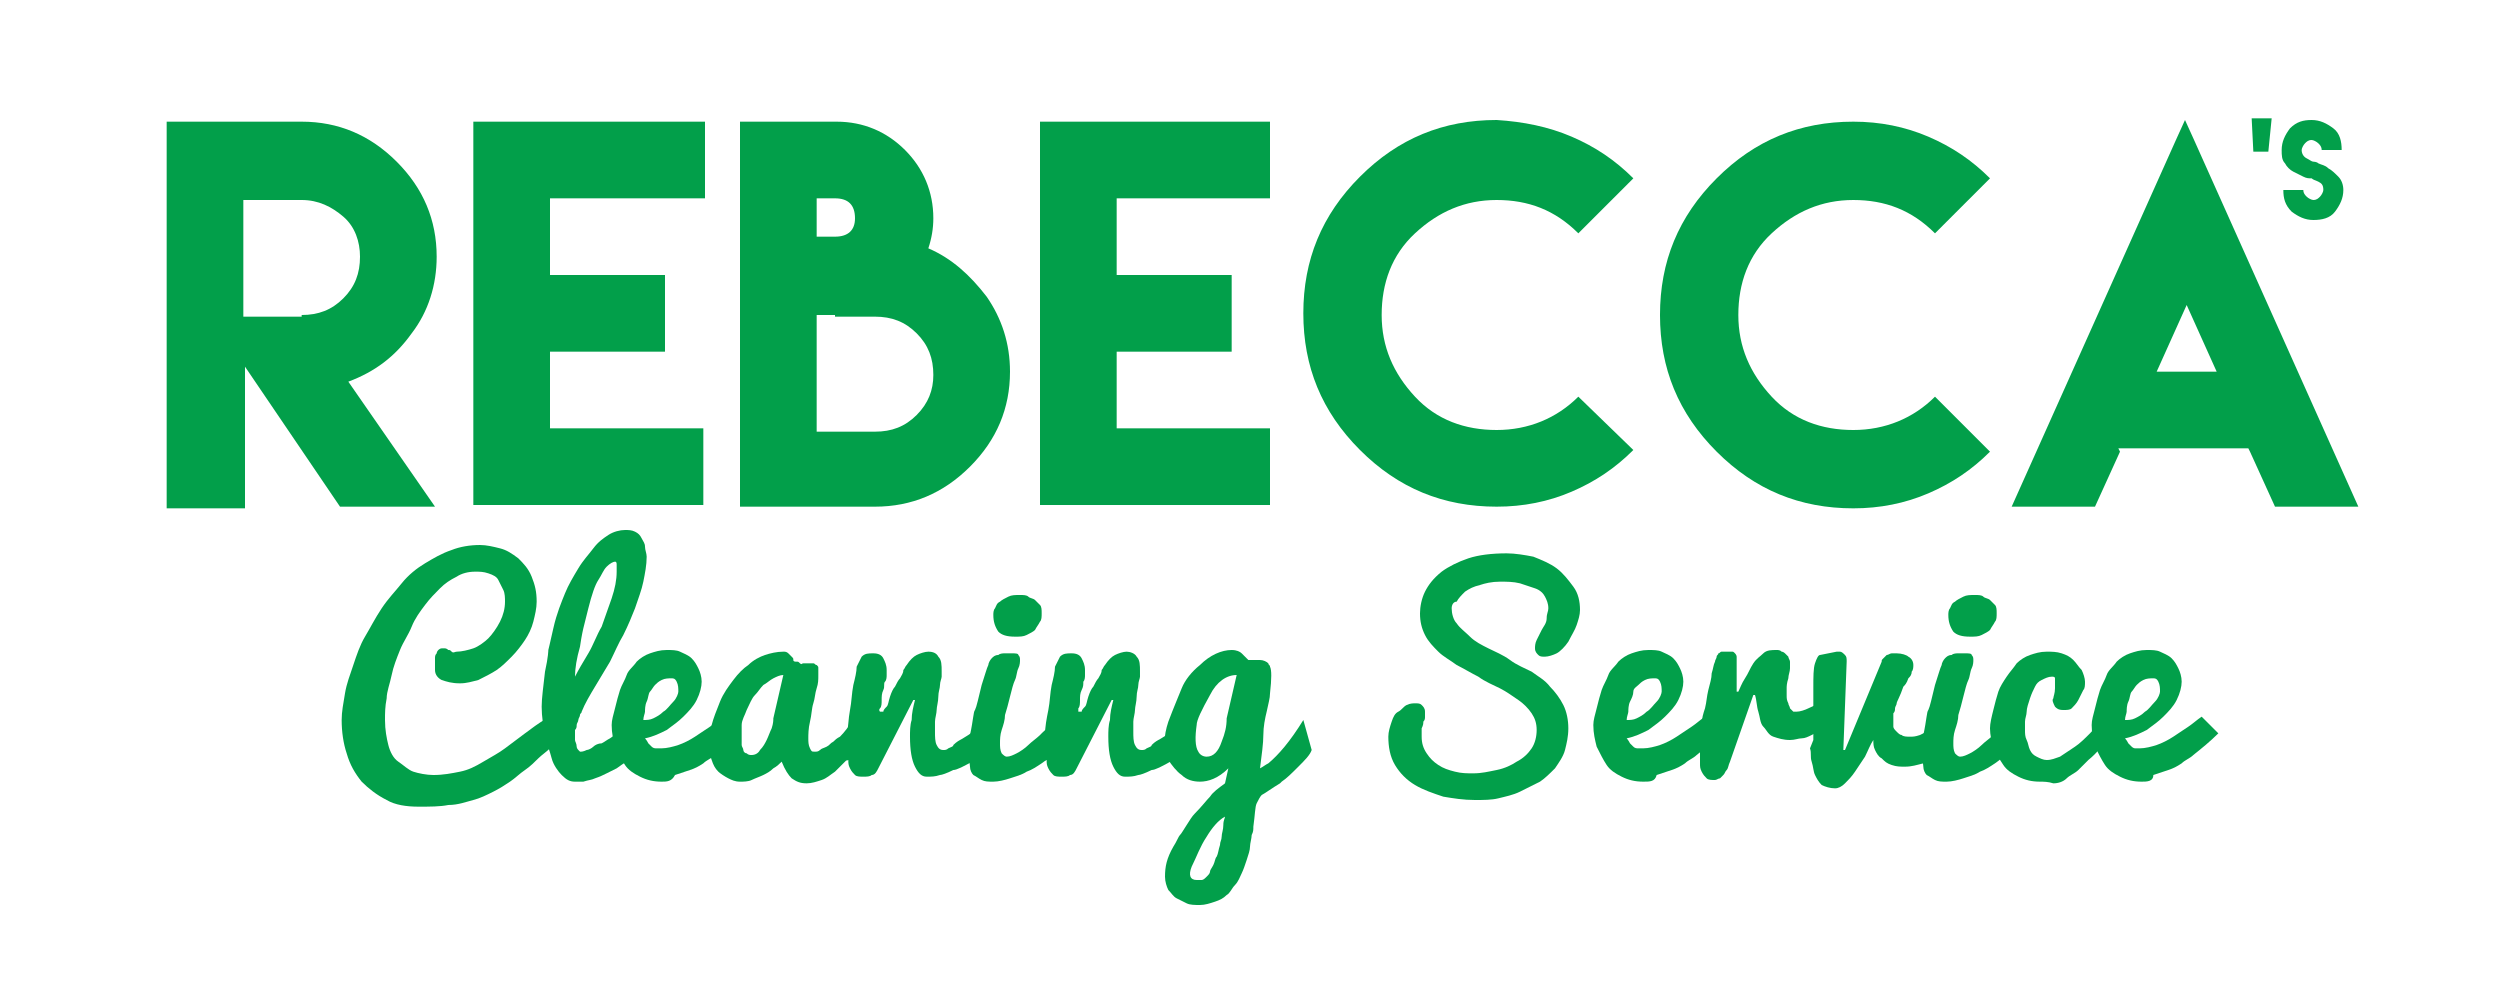
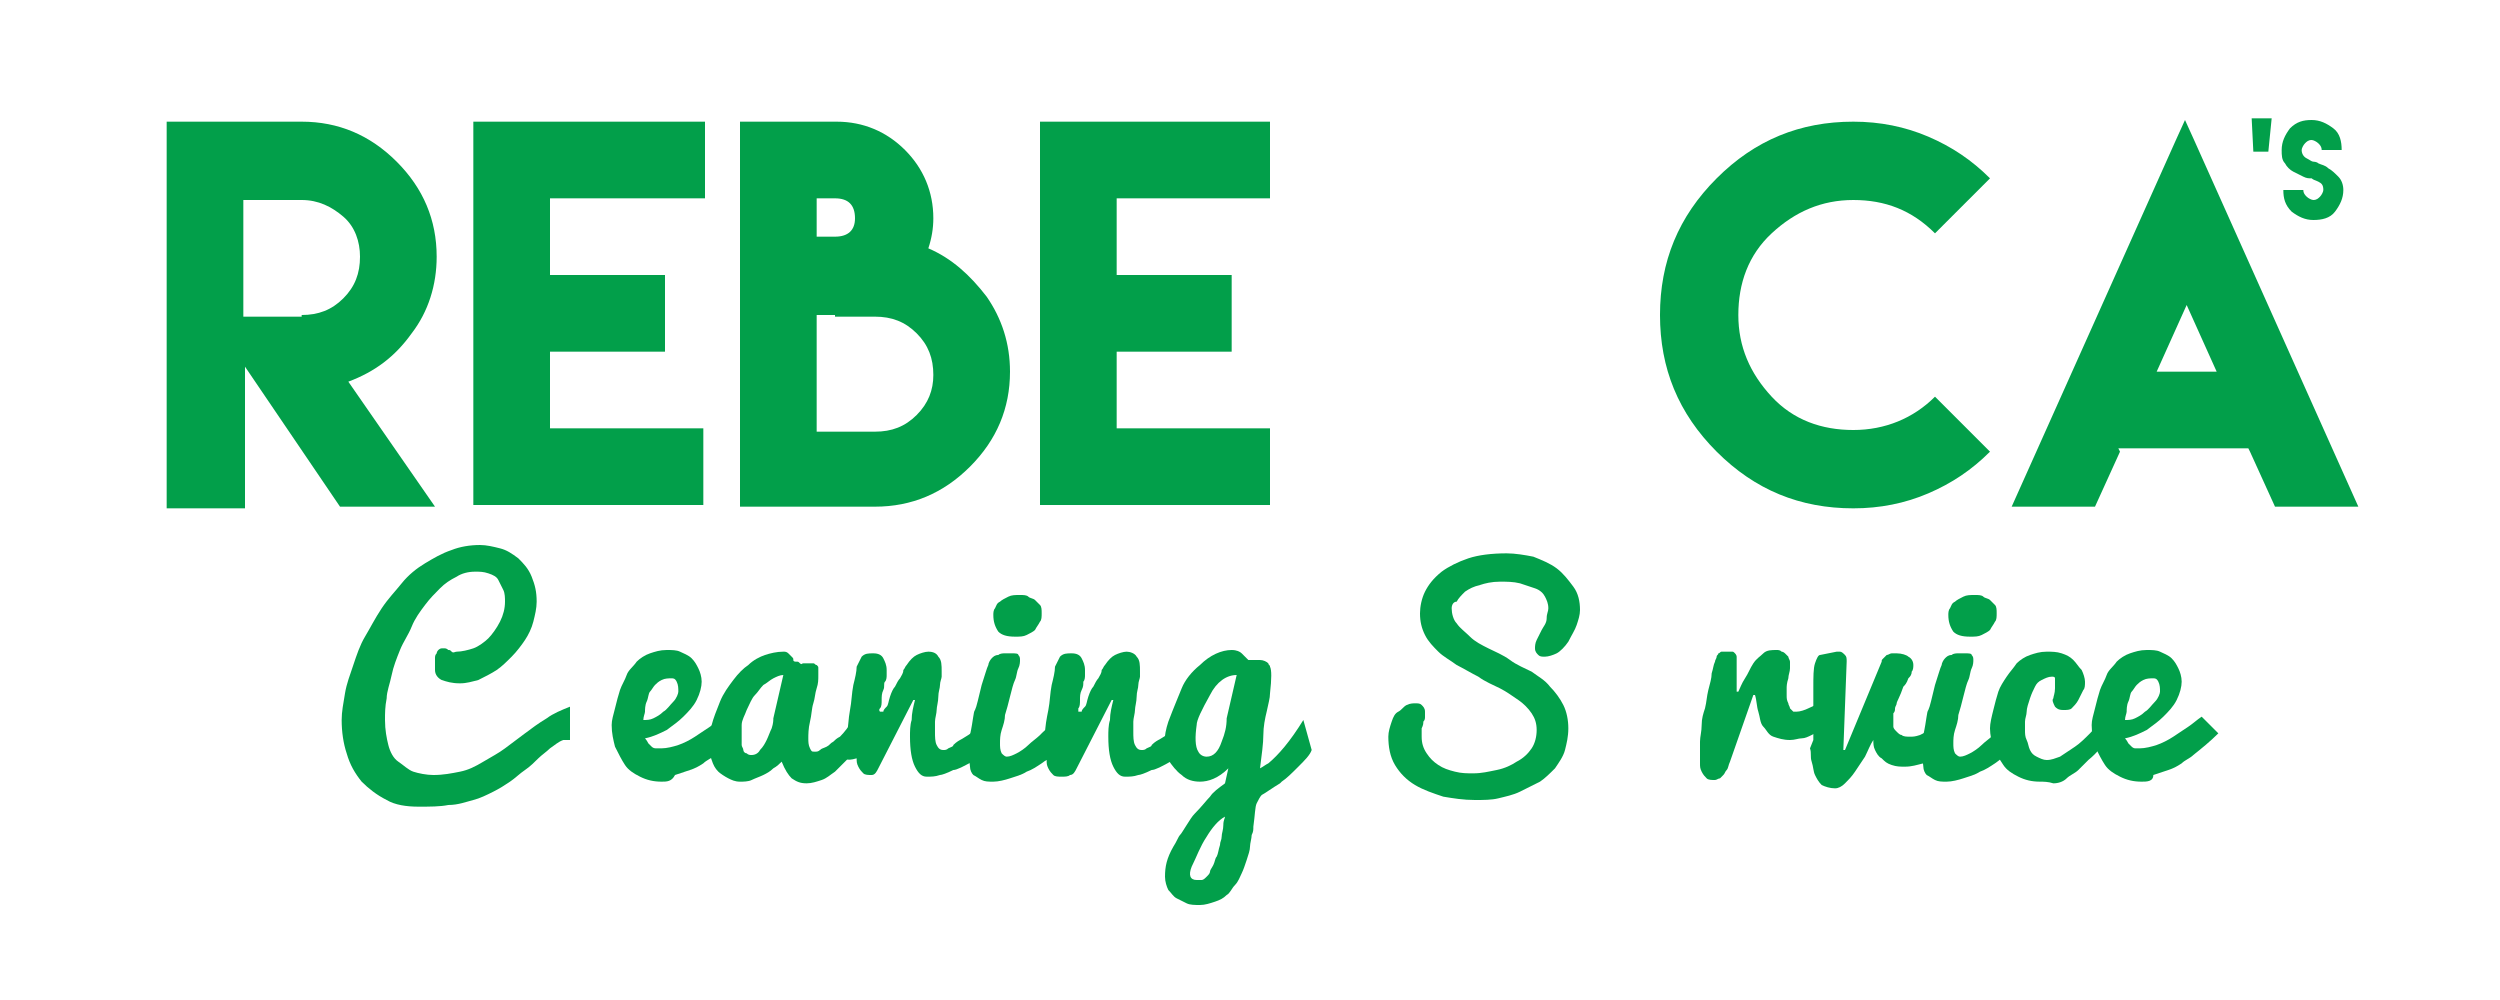
<svg xmlns="http://www.w3.org/2000/svg" version="1.1" id="Layer_1" x="0px" y="0px" viewBox="0 0 150 60" enable-background="new 0 0 150 60" xml:space="preserve">
  <g>
    <path fill="#029F4A" d="M33.8,44.4c-0.3,0.1-0.5,0.3-0.8,0.5c-0.2,0.2-0.5,0.4-0.7,0.6c-0.2,0.2-0.5,0.5-0.8,0.7s-0.6,0.5-0.9,0.7   c-0.3,0.2-0.6,0.4-1,0.6c-0.4,0.2-0.8,0.4-1.2,0.5c-0.4,0.1-0.9,0.3-1.5,0.3c-0.5,0.1-1.1,0.1-1.8,0.1c-0.7,0-1.4-0.1-1.9-0.4   c-0.6-0.3-1.1-0.7-1.5-1.1c-0.4-0.5-0.7-1-0.9-1.7c-0.2-0.6-0.3-1.3-0.3-2c0-0.5,0.1-1,0.2-1.6c0.1-0.6,0.3-1.1,0.5-1.7   c0.2-0.6,0.4-1.2,0.7-1.7s0.6-1.1,1-1.7s0.8-1,1.2-1.5c0.4-0.5,0.9-0.9,1.4-1.2s1-0.6,1.6-0.8c0.5-0.2,1.1-0.3,1.7-0.3   c0.4,0,0.8,0.1,1.2,0.2c0.4,0.1,0.7,0.3,1.1,0.6c0.3,0.3,0.6,0.6,0.8,1.1s0.3,0.9,0.3,1.5c0,0.4-0.1,0.8-0.2,1.2s-0.3,0.8-0.5,1.1   s-0.5,0.7-0.8,1s-0.6,0.6-0.9,0.8c-0.3,0.2-0.7,0.4-1.1,0.6c-0.4,0.1-0.7,0.2-1.1,0.2c-0.5,0-0.8-0.1-1.1-0.2   c-0.2-0.1-0.4-0.3-0.4-0.6c0,0,0-0.1,0-0.2c0-0.1,0-0.1,0-0.2c0-0.1,0-0.2,0-0.3c0-0.1,0-0.2,0.1-0.3c0-0.1,0.1-0.2,0.1-0.2   s0.1-0.1,0.2-0.1c0.1,0,0.1,0,0.2,0c0,0,0.1,0,0.2,0.1c0.1,0,0.1,0,0.2,0.1s0.2,0,0.3,0c0.3,0,0.7-0.1,1-0.2   c0.3-0.1,0.7-0.4,0.9-0.6s0.5-0.6,0.7-1c0.2-0.4,0.3-0.8,0.3-1.2c0-0.2,0-0.5-0.1-0.7c-0.1-0.2-0.2-0.4-0.3-0.6s-0.3-0.3-0.6-0.4   s-0.5-0.1-0.8-0.1c-0.4,0-0.8,0.1-1.1,0.3c-0.4,0.2-0.7,0.4-1,0.7c-0.3,0.3-0.6,0.6-0.9,1c-0.3,0.4-0.6,0.8-0.8,1.3   s-0.5,0.9-0.7,1.4c-0.2,0.5-0.4,1-0.5,1.5c-0.1,0.5-0.3,1-0.3,1.4c-0.1,0.5-0.1,0.9-0.1,1.3c0,0.6,0.1,1.1,0.2,1.5   c0.1,0.4,0.3,0.8,0.6,1s0.6,0.5,0.9,0.6s0.8,0.2,1.2,0.2c0.6,0,1.1-0.1,1.6-0.2c0.5-0.1,0.9-0.3,1.4-0.6s0.9-0.5,1.3-0.8   c0.4-0.3,0.8-0.6,1.2-0.9c0.4-0.3,0.8-0.6,1.3-0.9c0.4-0.3,0.9-0.5,1.4-0.7V44.4z" />
-     <path fill="#029F4A" d="M34.5,46.9c-0.3,0-0.5-0.1-0.8-0.4c-0.2-0.2-0.5-0.6-0.6-1s-0.3-0.9-0.4-1.4s-0.2-1.1-0.2-1.7   c0-0.5,0.1-1.2,0.2-2.1c0.2-0.9,0.2-1.3,0.2-1.3s0.1-0.4,0.3-1.3c0.2-0.9,0.5-1.6,0.7-2.1c0.2-0.5,0.5-1,0.8-1.5s0.6-0.8,0.9-1.2   s0.6-0.6,0.9-0.8c0.3-0.2,0.7-0.3,1-0.3c0.2,0,0.4,0,0.6,0.1c0.2,0.1,0.3,0.2,0.4,0.4c0.1,0.2,0.2,0.3,0.2,0.5   c0,0.2,0.1,0.4,0.1,0.6c0,0.5-0.1,1-0.2,1.5c-0.1,0.5-0.3,1-0.5,1.6c-0.2,0.5-0.4,1-0.7,1.6c-0.3,0.5-0.5,1-0.8,1.6   c-0.3,0.5-0.6,1-0.9,1.5c-0.3,0.5-0.6,1-0.8,1.5c0,0.1-0.1,0.1-0.1,0.2c0,0.1-0.1,0.2-0.1,0.3c0,0.1-0.1,0.2-0.1,0.3   c0,0.1,0,0.2-0.1,0.3V44c0,0.1,0,0.3,0,0.4c0,0.1,0.1,0.2,0.1,0.4c0,0.1,0.1,0.2,0.1,0.2s0.1,0.1,0.1,0.1c0.1,0,0.2,0,0.4-0.1   c0.1,0,0.3-0.1,0.4-0.2c0.1-0.1,0.3-0.2,0.5-0.2c0.2-0.1,0.3-0.2,0.5-0.3c0.3-0.2,0.7-0.5,1.1-0.8l0.7,1.7c-0.5,0.3-1,0.6-1.4,0.9   c-0.2,0.1-0.4,0.2-0.6,0.3c-0.2,0.1-0.4,0.2-0.7,0.3c-0.2,0.1-0.4,0.1-0.7,0.2C34.9,46.9,34.7,46.9,34.5,46.9z M34.5,40.6   c0.2-0.4,0.5-0.9,0.8-1.4c0.3-0.5,0.5-1.1,0.8-1.6c0.2-0.6,0.4-1.1,0.6-1.7c0.2-0.6,0.3-1.1,0.3-1.6c0-0.2,0-0.3,0-0.4   c0-0.1,0-0.2-0.1-0.2c-0.1,0-0.3,0.1-0.5,0.3c-0.2,0.2-0.3,0.5-0.5,0.8s-0.4,0.9-0.6,1.7c-0.2,0.8-0.3,1.2-0.3,1.2   s-0.1,0.4-0.2,1.1C34.6,39.5,34.5,40.1,34.5,40.6z" />
    <path fill="#029F4A" d="M39.7,46.9c-0.5,0-0.9-0.1-1.3-0.3s-0.7-0.4-0.9-0.7c-0.2-0.3-0.4-0.7-0.6-1.1c-0.1-0.4-0.2-0.8-0.2-1.3   c0-0.3,0.1-0.6,0.2-1s0.2-0.8,0.3-1.1c0.1-0.3,0.3-0.6,0.4-0.9s0.4-0.5,0.6-0.8c0.2-0.2,0.5-0.4,0.8-0.5c0.3-0.1,0.6-0.2,1-0.2   c0.3,0,0.6,0,0.8,0.1s0.5,0.2,0.7,0.4c0.2,0.2,0.3,0.4,0.4,0.6s0.2,0.5,0.2,0.8c0,0.3-0.1,0.7-0.3,1.1c-0.2,0.4-0.5,0.7-0.8,1   s-0.6,0.5-1,0.8c-0.4,0.2-0.8,0.4-1.3,0.5c0.1,0.1,0.2,0.3,0.2,0.3c0.1,0.1,0.2,0.2,0.2,0.2c0.1,0.1,0.2,0.1,0.3,0.1   c0.1,0,0.2,0,0.3,0c0.3,0,0.7-0.1,1-0.2s0.7-0.3,1-0.5c0.3-0.2,0.6-0.4,0.9-0.6s0.5-0.4,0.8-0.6l1,1c-0.5,0.5-1,0.9-1.5,1.3   c-0.2,0.2-0.5,0.3-0.7,0.5c-0.3,0.2-0.5,0.3-0.8,0.4c-0.3,0.1-0.6,0.2-0.9,0.3C40.3,46.9,40,46.9,39.7,46.9z M38.6,43.2   c0.2,0,0.4,0,0.6-0.1c0.2-0.1,0.4-0.2,0.6-0.4c0.2-0.1,0.4-0.4,0.6-0.6s0.3-0.5,0.3-0.6c0-0.2,0-0.4-0.1-0.6   c-0.1-0.2-0.2-0.2-0.3-0.2c-0.2,0-0.4,0-0.6,0.1c-0.2,0.1-0.3,0.2-0.4,0.3s-0.2,0.3-0.3,0.4s-0.1,0.4-0.2,0.6   c-0.1,0.2-0.1,0.5-0.1,0.6S38.6,43,38.6,43.2z" />
    <path fill="#029F4A" d="M51.3,45c-0.1,0.2-0.3,0.4-0.5,0.6c-0.2,0.2-0.4,0.4-0.7,0.7c-0.3,0.2-0.5,0.4-0.8,0.5   C49,46.9,48.7,47,48.4,47c-0.4,0-0.6-0.1-0.9-0.3c-0.2-0.2-0.4-0.5-0.6-1c-0.1,0.1-0.3,0.3-0.5,0.4c-0.2,0.2-0.4,0.3-0.6,0.4   c-0.2,0.1-0.5,0.2-0.7,0.3c-0.2,0.1-0.5,0.1-0.7,0.1c-0.3,0-0.5-0.1-0.7-0.2c-0.2-0.1-0.5-0.3-0.6-0.4c-0.2-0.2-0.3-0.4-0.4-0.7   c-0.1-0.3-0.2-0.6-0.2-0.9c0-0.4,0.1-0.8,0.2-1.2c0.1-0.4,0.3-0.9,0.5-1.4c0.2-0.5,0.5-0.9,0.8-1.3s0.6-0.7,0.9-0.9   c0.3-0.3,0.7-0.5,1-0.6s0.7-0.2,1.1-0.2c0.1,0,0.2,0,0.3,0.1s0.1,0.1,0.2,0.2s0.1,0.1,0.1,0.2c0,0.1,0.1,0.1,0.2,0.1   c0.1,0,0.1,0,0.2,0.1s0.1,0,0.2,0c0.1,0,0.1,0,0.2,0c0.1,0,0.1,0,0.2,0c0.1,0,0.2,0,0.2,0c0.1,0,0.1,0.1,0.2,0.1   c0.1,0.1,0.1,0.1,0.1,0.2c0,0.1,0,0.2,0,0.4c0,0.3,0,0.5-0.1,0.8s-0.1,0.6-0.2,0.9s-0.1,0.7-0.2,1.1c-0.1,0.4-0.1,0.8-0.1,1   c0,0.2,0,0.4,0.1,0.6s0.1,0.2,0.3,0.2c0.1,0,0.2,0,0.3-0.1c0.1-0.1,0.2-0.1,0.4-0.2s0.2-0.2,0.4-0.3c0.1-0.1,0.2-0.2,0.4-0.3   c0.3-0.3,0.5-0.6,0.8-1L51.3,45z M44.5,44.3c0,0.1,0,0.3,0,0.4s0.1,0.2,0.1,0.3c0,0.1,0.1,0.2,0.2,0.2c0.1,0.1,0.2,0.1,0.3,0.1   c0.2,0,0.4-0.1,0.5-0.3c0.2-0.2,0.3-0.4,0.4-0.6s0.2-0.5,0.3-0.7c0.1-0.3,0.1-0.5,0.1-0.6l0.6-2.6c-0.2,0-0.4,0.1-0.6,0.2   c-0.2,0.1-0.4,0.3-0.6,0.4c-0.2,0.2-0.3,0.4-0.5,0.6c-0.2,0.2-0.3,0.5-0.5,0.9c-0.1,0.3-0.3,0.6-0.3,0.9   C44.5,43.9,44.5,44.1,44.5,44.3z" />
-     <path fill="#029F4A" d="M50.7,45.3c0-0.3,0-0.8,0.1-1.2s0.1-1,0.2-1.5c0.1-0.5,0.1-1,0.2-1.5c0.1-0.4,0.2-0.8,0.2-1.1   c0.1-0.2,0.2-0.4,0.3-0.6c0.2-0.2,0.4-0.2,0.7-0.2s0.5,0.1,0.6,0.3c0.1,0.2,0.2,0.4,0.2,0.7c0,0.1,0,0.2,0,0.3s0,0.3-0.1,0.4   s0,0.3-0.1,0.5s-0.1,0.4-0.1,0.6c0,0.2,0,0.4-0.1,0.5s0,0.2,0,0.2H53c0-0.1,0.1-0.2,0.2-0.3c0.1-0.1,0.1-0.3,0.2-0.6   s0.2-0.5,0.3-0.6c0.1-0.2,0.2-0.4,0.3-0.5c0.1-0.2,0.2-0.3,0.2-0.5c0.1-0.1,0.1-0.2,0.2-0.3c0.2-0.3,0.4-0.5,0.6-0.6   c0.2-0.1,0.5-0.2,0.7-0.2c0.3,0,0.5,0.1,0.6,0.3c0.2,0.2,0.2,0.5,0.2,0.9c0,0.1,0,0.2,0,0.3c0,0.1-0.1,0.3-0.1,0.5   c0,0.2-0.1,0.4-0.1,0.7c0,0.3-0.1,0.6-0.1,0.8c0,0.2-0.1,0.5-0.1,0.7c0,0.2,0,0.4,0,0.6c0,0.3,0,0.6,0.1,0.8   c0.1,0.2,0.2,0.3,0.4,0.3c0.1,0,0.2,0,0.3-0.1c0.2-0.1,0.3-0.1,0.3-0.2c0.2-0.2,0.4-0.3,0.4-0.3c0,0,0.2-0.1,0.5-0.3   c0.4-0.3,0.9-0.6,1.5-1l0,1.8l-0.4,0.3c0,0-0.3,0.2-0.7,0.4c-0.7,0.4-1.1,0.6-1.3,0.6c-0.4,0.2-0.7,0.3-0.8,0.3   c-0.3,0.1-0.5,0.1-0.8,0.1c-0.3,0-0.5-0.2-0.7-0.6c-0.2-0.4-0.3-1-0.3-1.8c0-0.3,0-0.7,0.1-1c0-0.4,0.1-0.8,0.2-1.2h-0.1l-2.1,4.1   c-0.1,0.2-0.2,0.4-0.4,0.4c-0.1,0.1-0.3,0.1-0.5,0.1c-0.2,0-0.4,0-0.5-0.1c-0.1-0.1-0.2-0.2-0.3-0.4c-0.1-0.2-0.1-0.3-0.1-0.5   C50.7,45.7,50.7,45.5,50.7,45.3z" />
+     <path fill="#029F4A" d="M50.7,45.3c0-0.3,0-0.8,0.1-1.2s0.1-1,0.2-1.5c0.1-0.5,0.1-1,0.2-1.5c0.1-0.4,0.2-0.8,0.2-1.1   c0.1-0.2,0.2-0.4,0.3-0.6c0.2-0.2,0.4-0.2,0.7-0.2s0.5,0.1,0.6,0.3c0.1,0.2,0.2,0.4,0.2,0.7c0,0.1,0,0.2,0,0.3s0,0.3-0.1,0.4   s0,0.3-0.1,0.5s-0.1,0.4-0.1,0.6c0,0.2,0,0.4-0.1,0.5s0,0.2,0,0.2H53c0-0.1,0.1-0.2,0.2-0.3c0.1-0.1,0.1-0.3,0.2-0.6   s0.2-0.5,0.3-0.6c0.1-0.2,0.2-0.4,0.3-0.5c0.1-0.2,0.2-0.3,0.2-0.5c0.1-0.1,0.1-0.2,0.2-0.3c0.2-0.3,0.4-0.5,0.6-0.6   c0.2-0.1,0.5-0.2,0.7-0.2c0.3,0,0.5,0.1,0.6,0.3c0.2,0.2,0.2,0.5,0.2,0.9c0,0.1,0,0.2,0,0.3c0,0.1-0.1,0.3-0.1,0.5   c0,0.2-0.1,0.4-0.1,0.7c0,0.3-0.1,0.6-0.1,0.8c0,0.2-0.1,0.5-0.1,0.7c0,0.2,0,0.4,0,0.6c0,0.3,0,0.6,0.1,0.8   c0.1,0.2,0.2,0.3,0.4,0.3c0.1,0,0.2,0,0.3-0.1c0.2-0.1,0.3-0.1,0.3-0.2c0.2-0.2,0.4-0.3,0.4-0.3c0,0,0.2-0.1,0.5-0.3   c0.4-0.3,0.9-0.6,1.5-1l0,1.8l-0.4,0.3c0,0-0.3,0.2-0.7,0.4c-0.7,0.4-1.1,0.6-1.3,0.6c-0.4,0.2-0.7,0.3-0.8,0.3   c-0.3,0.1-0.5,0.1-0.8,0.1c-0.3,0-0.5-0.2-0.7-0.6c-0.2-0.4-0.3-1-0.3-1.8c0-0.3,0-0.7,0.1-1c0-0.4,0.1-0.8,0.2-1.2h-0.1l-2.1,4.1   c-0.1,0.2-0.2,0.4-0.4,0.4c-0.2,0-0.4,0-0.5-0.1c-0.1-0.1-0.2-0.2-0.3-0.4c-0.1-0.2-0.1-0.3-0.1-0.5   C50.7,45.7,50.7,45.5,50.7,45.3z" />
    <path fill="#029F4A" d="M63.2,45.2c-0.2,0.2-0.4,0.4-0.7,0.6c-0.3,0.2-0.6,0.4-0.9,0.5c-0.3,0.2-0.7,0.3-1,0.4   c-0.3,0.1-0.7,0.2-1,0.2c-0.3,0-0.5,0-0.7-0.1c-0.2-0.1-0.3-0.2-0.5-0.3c-0.1-0.1-0.2-0.3-0.2-0.5s-0.1-0.4-0.1-0.7   c0-0.3,0-0.7,0.1-1.2c0.2-0.9,0.2-1.4,0.3-1.5c0.1-0.2,0.2-0.7,0.4-1.5c0.2-0.6,0.3-1,0.4-1.2c0-0.1,0.1-0.3,0.2-0.4   c0.1-0.1,0.2-0.2,0.4-0.2c0.1-0.1,0.3-0.1,0.4-0.1c0.1,0,0.3,0,0.4,0c0.2,0,0.4,0,0.4,0.1c0.1,0.1,0.1,0.2,0.1,0.3   c0,0.1,0,0.3-0.1,0.5c-0.1,0.2-0.1,0.5-0.2,0.7s-0.2,0.6-0.3,1c-0.1,0.4-0.2,0.8-0.3,1.1c0,0.3-0.1,0.6-0.2,0.9   c-0.1,0.3-0.1,0.6-0.1,0.8c0,0.2,0,0.4,0.1,0.6c0.1,0.1,0.2,0.2,0.3,0.2c0.2,0,0.4-0.1,0.6-0.2c0.2-0.1,0.5-0.3,0.7-0.5   c0.2-0.2,0.5-0.4,0.7-0.6s0.4-0.4,0.6-0.5V45.2z M59.6,36.9c0-0.1,0-0.3,0.1-0.4c0.1-0.2,0.1-0.3,0.3-0.4c0.1-0.1,0.3-0.2,0.5-0.3   s0.4-0.1,0.7-0.1c0.2,0,0.4,0,0.5,0.1s0.3,0.1,0.4,0.2c0.1,0.1,0.2,0.2,0.3,0.3c0.1,0.1,0.1,0.3,0.1,0.5c0,0.2,0,0.4-0.1,0.5   c-0.1,0.2-0.2,0.3-0.3,0.5c-0.1,0.1-0.3,0.2-0.5,0.3c-0.2,0.1-0.4,0.1-0.7,0.1c-0.5,0-0.8-0.1-1-0.3C59.7,37.6,59.6,37.3,59.6,36.9   z" />
    <path fill="#029F4A" d="M62.6,45.3c0-0.3,0-0.8,0.1-1.2c0-0.5,0.1-1,0.2-1.5c0.1-0.5,0.1-1,0.2-1.5c0.1-0.4,0.2-0.8,0.2-1.1   c0.1-0.2,0.2-0.4,0.3-0.6c0.2-0.2,0.4-0.2,0.7-0.2c0.3,0,0.5,0.1,0.6,0.3c0.1,0.2,0.2,0.4,0.2,0.7c0,0.1,0,0.2,0,0.3   c0,0.1,0,0.3-0.1,0.4c0,0.2,0,0.3-0.1,0.5s-0.1,0.4-0.1,0.6c0,0.2,0,0.4-0.1,0.5c0,0.1,0,0.2,0,0.2h0.2c0-0.1,0.1-0.2,0.2-0.3   c0.1-0.1,0.1-0.3,0.2-0.6s0.2-0.5,0.3-0.6c0.1-0.2,0.2-0.4,0.3-0.5c0.1-0.2,0.2-0.3,0.2-0.5c0.1-0.1,0.1-0.2,0.2-0.3   c0.2-0.3,0.4-0.5,0.6-0.6c0.2-0.1,0.5-0.2,0.7-0.2s0.5,0.1,0.6,0.3c0.2,0.2,0.2,0.5,0.2,0.9c0,0.1,0,0.2,0,0.3   c0,0.1-0.1,0.3-0.1,0.5c0,0.2-0.1,0.4-0.1,0.7c0,0.3-0.1,0.6-0.1,0.8c0,0.2-0.1,0.5-0.1,0.7s0,0.4,0,0.6c0,0.3,0,0.6,0.1,0.8   c0.1,0.2,0.2,0.3,0.4,0.3c0.1,0,0.2,0,0.3-0.1c0.2-0.1,0.3-0.1,0.3-0.2c0.2-0.2,0.4-0.3,0.4-0.3c0,0,0.2-0.1,0.5-0.3   c0.4-0.3,0.9-0.6,1.5-1l0,1.8l-0.4,0.3c0,0-0.3,0.2-0.7,0.4c-0.7,0.4-1.1,0.6-1.3,0.6c-0.4,0.2-0.7,0.3-0.8,0.3   c-0.3,0.1-0.5,0.1-0.8,0.1s-0.5-0.2-0.7-0.6c-0.2-0.4-0.3-1-0.3-1.8c0-0.3,0-0.7,0.1-1c0-0.4,0.1-0.8,0.2-1.2h-0.1l-2.1,4.1   c-0.1,0.2-0.2,0.4-0.4,0.4c-0.1,0.1-0.3,0.1-0.5,0.1c-0.2,0-0.4,0-0.5-0.1s-0.2-0.2-0.3-0.4c-0.1-0.2-0.1-0.3-0.1-0.5   C62.6,45.7,62.6,45.5,62.6,45.3z" />
    <path fill="#029F4A" d="M71.2,54.2c-0.2-0.1-0.4-0.2-0.6-0.3c-0.2-0.1-0.3-0.3-0.5-0.5c-0.1-0.2-0.2-0.5-0.2-0.8   c0-0.6,0.1-1.1,0.5-1.8c0.2-0.3,0.3-0.6,0.4-0.7c0.1-0.1,0.2-0.3,0.4-0.6c0.2-0.3,0.3-0.5,0.5-0.7c0.4-0.4,0.7-0.8,0.9-1   c0.2-0.3,0.5-0.5,0.9-0.8l0.2-0.9c-0.6,0.6-1.2,0.8-1.7,0.8c-0.4,0-0.8-0.1-1.1-0.4c-0.3-0.2-0.6-0.6-0.8-0.9   c-0.3-0.7-0.3-1.4,0-2.3c0.3-0.8,0.6-1.5,0.8-2s0.6-1,1.1-1.4c0.6-0.6,1.3-0.9,1.9-0.9c0.3,0,0.5,0.1,0.6,0.2c0,0,0,0,0.1,0.1   c0,0,0.1,0.1,0.1,0.1c0,0,0,0,0.1,0.1c0,0,0.1,0.1,0.1,0.1s0.1,0,0.1,0c0,0,0.1,0,0.1,0c0.1,0,0.1,0,0.2,0l0.3,0   c0.2,0,0.4,0.1,0.5,0.2c0,0.1,0.1,0.1,0.1,0.2c0.1,0.2,0.1,0.7,0,1.6c0,0.3-0.1,0.6-0.2,1.1c-0.1,0.4-0.2,0.9-0.2,1.4   s-0.1,1.2-0.2,2c0.2-0.1,0.3-0.2,0.5-0.3c0.6-0.5,1.3-1.3,2.1-2.6l0.5,1.8c-0.1,0.3-0.4,0.6-0.8,1c-0.4,0.4-0.7,0.7-1,0.9   c0,0-0.1,0.1-0.1,0.1c-0.5,0.3-0.9,0.6-1.1,0.7c-0.1,0.1-0.2,0.3-0.3,0.5c-0.1,0.2-0.1,0.7-0.2,1.4c0,0.2,0,0.3-0.1,0.5   c0,0.2-0.1,0.5-0.1,0.7c0,0.2-0.1,0.5-0.2,0.8c-0.1,0.3-0.2,0.6-0.3,0.8c-0.1,0.2-0.2,0.5-0.4,0.7c-0.2,0.2-0.3,0.5-0.5,0.6   c-0.2,0.2-0.4,0.3-0.7,0.4s-0.6,0.2-0.9,0.2C71.7,54.3,71.4,54.3,71.2,54.2z M72.4,50.2c-0.4,0.6-0.6,1.2-0.9,1.8   c-0.2,0.5-0.1,0.8,0.3,0.8c0.1,0,0.2,0,0.3,0c0.1,0,0.2-0.1,0.3-0.2s0.2-0.2,0.2-0.3s0.1-0.2,0.2-0.4s0.1-0.4,0.2-0.5   c0.1-0.2,0.1-0.4,0.2-0.7c0-0.2,0.1-0.3,0.1-0.5c0-0.2,0.1-0.4,0.1-0.7c0-0.3,0.1-0.4,0.1-0.5C73.1,49.2,72.7,49.7,72.4,50.2z    M71.9,45.1c0.1,0.2,0.3,0.3,0.5,0.3c0.4,0,0.7-0.3,0.9-0.9c0.2-0.5,0.3-0.9,0.3-1.4l0.6-2.6c-0.6,0-1.2,0.4-1.6,1.2   c-0.5,0.9-0.8,1.5-0.8,1.8C71.7,44.2,71.7,44.8,71.9,45.1z" />
    <path fill="#029F4A" d="M87.1,36.5c0,0.3,0.1,0.7,0.3,0.9c0.2,0.3,0.5,0.5,0.8,0.8s0.7,0.5,1.1,0.7c0.4,0.2,0.9,0.4,1.3,0.7   s0.9,0.5,1.3,0.7c0.4,0.3,0.8,0.5,1.1,0.9c0.3,0.3,0.6,0.7,0.8,1.1c0.2,0.4,0.3,0.9,0.3,1.4c0,0.5-0.1,0.9-0.2,1.3   s-0.4,0.8-0.6,1.1c-0.3,0.3-0.6,0.6-0.9,0.8c-0.4,0.2-0.8,0.4-1.2,0.6s-0.9,0.3-1.3,0.4s-0.9,0.1-1.4,0.1c-0.7,0-1.3-0.1-1.9-0.2   c-0.6-0.2-1.2-0.4-1.7-0.7c-0.5-0.3-0.9-0.7-1.2-1.2c-0.3-0.5-0.4-1.1-0.4-1.7c0-0.3,0.1-0.6,0.2-0.9c0.1-0.3,0.2-0.5,0.4-0.6   s0.3-0.3,0.5-0.4c0.2-0.1,0.4-0.1,0.5-0.1c0.2,0,0.3,0,0.4,0.1c0.1,0.1,0.2,0.2,0.2,0.4c0,0.1,0,0.2,0,0.3c0,0.1,0,0.2-0.1,0.3   c0,0.1,0,0.2-0.1,0.4c0,0.1,0,0.3,0,0.5c0,0.4,0.1,0.7,0.3,1c0.2,0.3,0.4,0.5,0.7,0.7c0.3,0.2,0.6,0.3,1,0.4   c0.4,0.1,0.7,0.1,1.1,0.1c0.5,0,0.9-0.1,1.4-0.2c0.5-0.1,0.9-0.3,1.2-0.5c0.4-0.2,0.7-0.5,0.9-0.8c0.2-0.3,0.3-0.7,0.3-1.1   c0-0.4-0.1-0.7-0.3-1c-0.2-0.3-0.5-0.6-0.8-0.8c-0.3-0.2-0.7-0.5-1.1-0.7c-0.4-0.2-0.9-0.4-1.3-0.7c-0.4-0.2-0.9-0.5-1.3-0.7   c-0.4-0.3-0.8-0.5-1.1-0.8c-0.3-0.3-0.6-0.6-0.8-1s-0.3-0.8-0.3-1.3c0-0.4,0.1-0.9,0.3-1.3c0.2-0.4,0.5-0.8,1-1.2   c0.4-0.3,1-0.6,1.6-0.8s1.4-0.3,2.3-0.3c0.5,0,1.1,0.1,1.6,0.2c0.5,0.2,1,0.4,1.4,0.7c0.4,0.3,0.7,0.7,1,1.1   c0.3,0.4,0.4,0.9,0.4,1.4c0,0.3-0.1,0.6-0.2,0.9c-0.1,0.3-0.3,0.6-0.5,1c-0.2,0.3-0.5,0.6-0.7,0.7s-0.5,0.2-0.7,0.2   c-0.2,0-0.3,0-0.4-0.1c-0.1-0.1-0.2-0.2-0.2-0.4c0-0.1,0-0.3,0.1-0.5c0.1-0.2,0.2-0.4,0.3-0.6c0.1-0.2,0.3-0.4,0.3-0.7   s0.1-0.4,0.1-0.6c0-0.3-0.1-0.5-0.2-0.7c-0.1-0.2-0.3-0.4-0.6-0.5c-0.3-0.1-0.6-0.2-0.9-0.3c-0.4-0.1-0.8-0.1-1.2-0.1   c-0.5,0-0.9,0.1-1.2,0.2c-0.4,0.1-0.6,0.2-0.9,0.4c-0.2,0.2-0.4,0.4-0.5,0.6C87.2,36.1,87.1,36.3,87.1,36.5z" />
-     <path fill="#029F4A" d="M98.6,46.9c-0.5,0-0.9-0.1-1.3-0.3s-0.7-0.4-0.9-0.7c-0.2-0.3-0.4-0.7-0.6-1.1c-0.1-0.4-0.2-0.8-0.2-1.3   c0-0.3,0.1-0.6,0.2-1s0.2-0.8,0.3-1.1c0.1-0.3,0.3-0.6,0.4-0.9s0.4-0.5,0.6-0.8c0.2-0.2,0.5-0.4,0.8-0.5c0.3-0.1,0.6-0.2,1-0.2   c0.3,0,0.6,0,0.8,0.1s0.5,0.2,0.7,0.4c0.2,0.2,0.3,0.4,0.4,0.6s0.2,0.5,0.2,0.8c0,0.3-0.1,0.7-0.3,1.1c-0.2,0.4-0.5,0.7-0.8,1   s-0.6,0.5-1,0.8c-0.4,0.2-0.8,0.4-1.3,0.5c0.1,0.1,0.2,0.3,0.2,0.3c0.1,0.1,0.2,0.2,0.2,0.2c0.1,0.1,0.2,0.1,0.3,0.1   c0.1,0,0.2,0,0.3,0c0.3,0,0.7-0.1,1-0.2s0.7-0.3,1-0.5c0.3-0.2,0.6-0.4,0.9-0.6s0.5-0.4,0.8-0.6l1,1c-0.5,0.5-1,0.9-1.5,1.3   c-0.2,0.2-0.5,0.3-0.7,0.5c-0.3,0.2-0.5,0.3-0.8,0.4c-0.3,0.1-0.6,0.2-0.9,0.3C99.3,46.9,99,46.9,98.6,46.9z M97.6,43.2   c0.2,0,0.4,0,0.6-0.1c0.2-0.1,0.4-0.2,0.6-0.4c0.2-0.1,0.4-0.4,0.6-0.6s0.3-0.5,0.3-0.6c0-0.2,0-0.4-0.1-0.6   c-0.1-0.2-0.2-0.2-0.3-0.2c-0.2,0-0.4,0-0.6,0.1c-0.2,0.1-0.3,0.2-0.4,0.3S98,41.3,98,41.5s-0.1,0.4-0.2,0.6   c-0.1,0.2-0.1,0.5-0.1,0.6S97.6,43,97.6,43.2z" />
    <path fill="#029F4A" d="M102,45.3c0-0.2,0-0.5,0-0.8c0-0.3,0.1-0.6,0.1-1s0.1-0.7,0.2-1c0.1-0.4,0.1-0.7,0.2-1.1   c0.1-0.4,0.2-0.7,0.2-1c0.1-0.3,0.1-0.5,0.2-0.7c0-0.1,0.1-0.2,0.1-0.3s0.1-0.1,0.1-0.2c0.1,0,0.1-0.1,0.2-0.1c0.1,0,0.2,0,0.3,0   c0.1,0,0.2,0,0.3,0c0.1,0,0.1,0,0.2,0.1c0,0,0.1,0.1,0.1,0.2c0,0.1,0,0.2,0,0.4c0,0.2,0,0.5,0,0.8s0,0.7,0,0.9h0.1   c0.1-0.2,0.2-0.5,0.4-0.8c0.2-0.3,0.3-0.6,0.5-0.9s0.4-0.4,0.6-0.6c0.2-0.2,0.5-0.2,0.8-0.2c0.1,0,0.2,0,0.3,0.1   c0.1,0,0.2,0.1,0.2,0.1s0.1,0.1,0.2,0.2c0,0.1,0.1,0.2,0.1,0.3c0,0.1,0,0.2,0,0.4s-0.1,0.4-0.1,0.6c-0.1,0.3-0.1,0.5-0.1,0.6   c0,0.2,0,0.3,0,0.4c0,0.2,0,0.3,0.1,0.5c0,0.1,0.1,0.2,0.1,0.3c0.1,0.1,0.1,0.1,0.2,0.2c0.1,0,0.2,0,0.2,0c0.2,0,0.5-0.1,0.7-0.2   s0.5-0.2,0.7-0.4c0.2-0.2,0.5-0.3,0.7-0.5l-0.1,1.9c-0.1,0.1-0.3,0.2-0.5,0.3c-0.2,0.1-0.4,0.2-0.6,0.3c-0.2,0.1-0.4,0.2-0.6,0.2   s-0.4,0.1-0.7,0.1c-0.4,0-0.7-0.1-1-0.2s-0.4-0.4-0.6-0.6s-0.2-0.6-0.3-0.9c-0.1-0.3-0.1-0.7-0.2-1h-0.1l-1.4,4   c-0.1,0.2-0.1,0.4-0.2,0.5c-0.1,0.1-0.1,0.2-0.2,0.3c-0.1,0.1-0.1,0.1-0.2,0.2c-0.1,0-0.2,0.1-0.3,0.1c-0.2,0-0.4,0-0.5-0.1   s-0.2-0.2-0.3-0.4c-0.1-0.2-0.1-0.3-0.1-0.5C102,45.7,102,45.5,102,45.3z" />
    <path fill="#029F4A" d="M108.8,44.4c0-0.4,0-0.7,0-1c0-0.3,0-0.6,0-0.8c0-0.2,0-0.5,0-0.7c0-0.2,0-0.4,0-0.6c0-0.7,0-1.2,0.1-1.5   c0.1-0.3,0.2-0.5,0.3-0.5l1-0.2l0.1,0c0,0,0,0,0.1,0c0.1,0,0.2,0.1,0.3,0.2c0.1,0.1,0.1,0.2,0.1,0.4l-0.2,5.3l0.1,0l2.2-5.3   c0-0.1,0-0.1,0.1-0.2c0.1-0.1,0.1-0.1,0.2-0.2c0.1,0,0.2-0.1,0.3-0.1c0.1,0,0.2,0,0.3,0c0.3,0,0.6,0.1,0.7,0.2   c0.2,0.1,0.3,0.3,0.3,0.5c0,0.1,0,0.3-0.1,0.4c0,0.2-0.1,0.3-0.2,0.4c-0.1,0.3-0.2,0.4-0.3,0.5c-0.2,0.6-0.4,0.9-0.4,1   c0,0.1-0.1,0.2-0.1,0.3c0,0.1,0,0.2-0.1,0.3c0,0.1,0,0.2,0,0.4c0,0.1,0,0.3,0,0.4c0,0.1,0.1,0.2,0.2,0.3s0.2,0.2,0.3,0.2   c0.1,0.1,0.3,0.1,0.5,0.1c0.2,0,0.3,0,0.6-0.1c0.2-0.1,0.4-0.2,0.6-0.3c0.2-0.1,0.4-0.3,0.7-0.4v1.9c-0.3,0.2-0.7,0.4-1.1,0.5   c-0.4,0.1-0.7,0.2-1.1,0.2c-0.3,0-0.5,0-0.8-0.1s-0.4-0.2-0.6-0.4c-0.2-0.1-0.3-0.3-0.4-0.5c-0.1-0.2-0.1-0.4-0.1-0.6   c-0.2,0.3-0.3,0.6-0.5,1c-0.2,0.3-0.4,0.6-0.6,0.9c-0.2,0.3-0.4,0.5-0.6,0.7c-0.2,0.2-0.4,0.3-0.6,0.3c-0.3,0-0.6-0.1-0.8-0.2   c-0.2-0.2-0.3-0.4-0.4-0.6c-0.1-0.2-0.1-0.5-0.2-0.8s0-0.5-0.1-0.8L108.8,44.4z" />
    <path fill="#029F4A" d="M120.4,45.2c-0.2,0.2-0.4,0.4-0.7,0.6c-0.3,0.2-0.6,0.4-0.9,0.5c-0.3,0.2-0.7,0.3-1,0.4   c-0.3,0.1-0.7,0.2-1,0.2c-0.3,0-0.5,0-0.7-0.1c-0.2-0.1-0.3-0.2-0.5-0.3c-0.1-0.1-0.2-0.3-0.2-0.5s-0.1-0.4-0.1-0.7   c0-0.3,0-0.7,0.1-1.2c0.2-0.9,0.2-1.4,0.3-1.5c0.1-0.2,0.2-0.7,0.4-1.5c0.2-0.6,0.3-1,0.4-1.2c0-0.1,0.1-0.3,0.2-0.4   c0.1-0.1,0.2-0.2,0.4-0.2c0.1-0.1,0.3-0.1,0.4-0.1c0.1,0,0.3,0,0.4,0c0.2,0,0.4,0,0.4,0.1c0.1,0.1,0.1,0.2,0.1,0.3   c0,0.1,0,0.3-0.1,0.5c-0.1,0.2-0.1,0.5-0.2,0.7s-0.2,0.6-0.3,1c-0.1,0.4-0.2,0.8-0.3,1.1c0,0.3-0.1,0.6-0.2,0.9   c-0.1,0.3-0.1,0.6-0.1,0.8c0,0.2,0,0.4,0.1,0.6c0.1,0.1,0.2,0.2,0.3,0.2c0.2,0,0.4-0.1,0.6-0.2c0.2-0.1,0.5-0.3,0.7-0.5   c0.2-0.2,0.5-0.4,0.7-0.6s0.4-0.4,0.6-0.5V45.2z M116.9,36.9c0-0.1,0-0.3,0.1-0.4c0.1-0.2,0.1-0.3,0.3-0.4c0.1-0.1,0.3-0.2,0.5-0.3   s0.4-0.1,0.7-0.1c0.2,0,0.4,0,0.5,0.1s0.3,0.1,0.4,0.2c0.1,0.1,0.2,0.2,0.3,0.3c0.1,0.1,0.1,0.3,0.1,0.5c0,0.2,0,0.4-0.1,0.5   c-0.1,0.2-0.2,0.3-0.3,0.5c-0.1,0.1-0.3,0.2-0.5,0.3c-0.2,0.1-0.4,0.1-0.7,0.1c-0.5,0-0.8-0.1-1-0.3   C117,37.6,116.9,37.3,116.9,36.9z" />
    <path fill="#029F4A" d="M122.4,46.9c-0.5,0-0.9-0.1-1.3-0.3c-0.4-0.2-0.7-0.4-0.9-0.7c-0.2-0.3-0.4-0.6-0.6-1   c-0.1-0.4-0.2-0.8-0.2-1.2c0-0.3,0.1-0.7,0.2-1.1c0.1-0.4,0.2-0.8,0.3-1.1c0.1-0.3,0.3-0.6,0.5-0.9c0.2-0.3,0.4-0.5,0.6-0.8   c0.2-0.2,0.5-0.4,0.8-0.5c0.3-0.1,0.6-0.2,1-0.2c0.3,0,0.6,0,0.9,0.1c0.3,0.1,0.5,0.2,0.7,0.4c0.2,0.2,0.3,0.4,0.5,0.6   c0.1,0.2,0.2,0.5,0.2,0.7c0,0.2,0,0.4-0.1,0.5c-0.1,0.2-0.2,0.4-0.3,0.6c-0.1,0.2-0.3,0.4-0.4,0.5c-0.1,0.1-0.3,0.1-0.5,0.1   c-0.3,0-0.4-0.1-0.5-0.2c-0.1-0.2-0.2-0.4-0.1-0.5c0-0.1,0.1-0.3,0.1-0.6c0,0,0-0.1,0-0.3c0-0.1,0-0.2,0-0.3c0-0.1-0.1-0.1-0.2-0.1   c-0.2,0-0.4,0.1-0.6,0.2c-0.2,0.1-0.3,0.2-0.4,0.4c-0.1,0.2-0.2,0.4-0.3,0.7c-0.1,0.3-0.2,0.6-0.2,0.8s-0.1,0.4-0.1,0.6   c0,0.2,0,0.3,0,0.5c0,0.2,0,0.4,0.1,0.6s0.1,0.4,0.2,0.6s0.2,0.3,0.4,0.4s0.4,0.2,0.6,0.2c0.3,0,0.5-0.1,0.8-0.2   c0.3-0.2,0.6-0.4,0.9-0.6c0.3-0.2,0.6-0.5,0.9-0.8c0.3-0.3,0.5-0.6,0.7-0.8l0.5,0.9c-0.4,0.6-0.8,1.1-1.3,1.5   c-0.2,0.2-0.4,0.4-0.6,0.6s-0.5,0.3-0.7,0.5s-0.5,0.3-0.8,0.3C122.9,46.9,122.6,46.9,122.4,46.9z" />
    <path fill="#029F4A" d="M128.5,46.9c-0.5,0-0.9-0.1-1.3-0.3s-0.7-0.4-0.9-0.7c-0.2-0.3-0.4-0.7-0.6-1.1c-0.1-0.4-0.2-0.8-0.2-1.3   c0-0.3,0.1-0.6,0.2-1s0.2-0.8,0.3-1.1c0.1-0.3,0.3-0.6,0.4-0.9s0.4-0.5,0.6-0.8c0.2-0.2,0.5-0.4,0.8-0.5c0.3-0.1,0.6-0.2,1-0.2   c0.3,0,0.6,0,0.8,0.1s0.5,0.2,0.7,0.4c0.2,0.2,0.3,0.4,0.4,0.6c0.1,0.2,0.2,0.5,0.2,0.8c0,0.3-0.1,0.7-0.3,1.1   c-0.2,0.4-0.5,0.7-0.8,1s-0.6,0.5-1,0.8c-0.4,0.2-0.8,0.4-1.3,0.5c0.1,0.1,0.2,0.3,0.2,0.3s0.2,0.2,0.2,0.2   c0.1,0.1,0.2,0.1,0.2,0.1c0.1,0,0.2,0,0.3,0c0.3,0,0.7-0.1,1-0.2s0.7-0.3,1-0.5c0.3-0.2,0.6-0.4,0.9-0.6s0.5-0.4,0.8-0.6l1,1   c-0.5,0.5-1,0.9-1.5,1.3c-0.2,0.2-0.5,0.3-0.7,0.5c-0.3,0.2-0.5,0.3-0.8,0.4c-0.3,0.1-0.6,0.2-0.9,0.3   C129.2,46.9,128.8,46.9,128.5,46.9z M127.5,43.2c0.2,0,0.4,0,0.6-0.1c0.2-0.1,0.4-0.2,0.6-0.4c0.2-0.1,0.4-0.4,0.6-0.6   s0.3-0.5,0.3-0.6c0-0.2,0-0.4-0.1-0.6c-0.1-0.2-0.2-0.2-0.3-0.2c-0.2,0-0.4,0-0.6,0.1c-0.2,0.1-0.3,0.2-0.4,0.3   c-0.1,0.1-0.2,0.3-0.3,0.4s-0.1,0.4-0.2,0.6c-0.1,0.2-0.1,0.5-0.1,0.6S127.5,43,127.5,43.2z" />
  </g>
  <g>
    <g>
      <path fill="#029F4A" d="M10,23.5v-8.1V7.3h4.6h3.5c2.2,0,4.1,0.8,5.7,2.4c1.6,1.6,2.4,3.5,2.4,5.7c0,1.7-0.5,3.3-1.5,4.6    c-1,1.4-2.2,2.3-3.8,2.9l5.2,7.5h-5.7L14.7,22v8.5H10V23.5z M18.1,18.9c1,0,1.8-0.3,2.5-1s1-1.5,1-2.5c0-0.9-0.3-1.8-1-2.4    s-1.5-1-2.5-1h-3.5v3.5v3.5H18.1z" />
      <path fill="#029F4A" d="M42.3,7.3v4.6H33v4.6h6.9v4.6H33v4.6h9.2v4.6H33h-4.6v-9.3v-4.6V7.3H42.3z" />
      <path fill="#029F4A" d="M59.2,17.8c0.9,1.3,1.4,2.8,1.4,4.5c0,2.2-0.8,4.1-2.4,5.7c-1.6,1.6-3.5,2.4-5.7,2.4h-8.1v-8.1v-3.5v-4.6    v-1.1V7.3h5.8c1.6,0,3,0.6,4.1,1.7c1.1,1.1,1.7,2.5,1.7,4.1c0,0.6-0.1,1.2-0.3,1.8C57.1,15.5,58.2,16.5,59.2,17.8z M50.1,14.2    c0.8,0,1.2-0.4,1.2-1.1c0-0.8-0.4-1.2-1.2-1.2H49v1.2v1.1H50.1z M50.1,18.9H49v3.5v3.5h3.5c1,0,1.8-0.3,2.5-1s1-1.5,1-2.4    c0-1-0.3-1.8-1-2.5s-1.5-1-2.5-1H50.1z" />
      <path fill="#029F4A" d="M76.2,7.3v4.6h-9.2v4.6h6.9v4.6h-6.9v4.6h9.2v4.6h-9.2h-4.6v-9.3v-4.6V7.3H76.2z" />
-       <path fill="#029F4A" d="M94.3,8.2c1.4,0.6,2.6,1.4,3.7,2.5L94.7,14c-1.4-1.4-3-2-4.9-2c-1.9,0-3.5,0.7-4.9,2s-2,3-2,4.9    c0,1.9,0.7,3.5,2,4.9s3,2,4.9,2c1.9,0,3.6-0.7,4.9-2L98,27c-1.1,1.1-2.3,1.9-3.7,2.5c-1.4,0.6-2.9,0.9-4.5,0.9    c-3.2,0-5.9-1.1-8.2-3.4s-3.4-5-3.4-8.2c0-3.2,1.1-5.9,3.4-8.2s5-3.4,8.2-3.4C91.4,7.3,92.9,7.6,94.3,8.2z" />
      <path fill="#029F4A" d="M115.7,8.2c1.4,0.6,2.6,1.4,3.7,2.5l-3.3,3.3c-1.4-1.4-3-2-4.9-2c-1.9,0-3.5,0.7-4.9,2s-2,3-2,4.9    c0,1.9,0.7,3.5,2,4.9s3,2,4.9,2c1.9,0,3.6-0.7,4.9-2l3.3,3.3c-1.1,1.1-2.3,1.9-3.7,2.5c-1.4,0.6-2.9,0.9-4.5,0.9    c-3.2,0-5.9-1.1-8.2-3.4s-3.4-5-3.4-8.2c0-3.2,1.1-5.9,3.4-8.2s5-3.4,8.2-3.4C112.8,7.3,114.3,7.6,115.7,8.2z" />
      <path fill="#029F4A" d="M127.2,27.1l-1.5,3.3h-0.8h-0.2h-3h-1l9.9-22.1l0.5-1.1l0.5,1.1l9.9,22.1h-1h-3h-0.2h-0.8l-1.5-3.3    l-0.1-0.2h-7.8L127.2,27.1z M133,22.3l-1.8-4l-1.8,4H133z" />
    </g>
    <g>
      <path fill="#029F4A" d="M136.3,7.1l-0.2,2h-0.9l-0.1-2H136.3z" />
      <path fill="#029F4A" d="M138.2,10.6c-0.2-0.1-0.4-0.2-0.6-0.3c-0.2-0.1-0.4-0.3-0.5-0.5c-0.2-0.2-0.2-0.5-0.2-0.8    c0-0.5,0.2-0.9,0.5-1.3c0.4-0.4,0.8-0.5,1.3-0.5c0.5,0,0.9,0.2,1.3,0.5s0.5,0.8,0.5,1.3h-1.2c0-0.2-0.1-0.3-0.2-0.4    c-0.1-0.1-0.3-0.2-0.4-0.2c-0.2,0-0.3,0.1-0.4,0.2c-0.1,0.1-0.2,0.3-0.2,0.4c0,0.2,0.1,0.4,0.3,0.5c0.2,0.1,0.3,0.2,0.4,0.2    c0,0,0.2,0,0.3,0.1c0.2,0.1,0.4,0.1,0.6,0.3c0.2,0.1,0.4,0.3,0.6,0.5c0.2,0.2,0.3,0.5,0.3,0.8c0,0.5-0.2,0.9-0.5,1.3    s-0.8,0.5-1.3,0.5c-0.5,0-0.9-0.2-1.3-0.5c-0.4-0.4-0.5-0.8-0.5-1.3h1.2c0,0.2,0.1,0.3,0.2,0.4c0.1,0.1,0.3,0.2,0.4,0.2    c0.2,0,0.3-0.1,0.4-0.2c0.1-0.1,0.2-0.3,0.2-0.4c0-0.3-0.1-0.4-0.3-0.5s-0.3-0.1-0.4-0.2C138.5,10.7,138.4,10.7,138.2,10.6z" />
    </g>
  </g>
</svg>